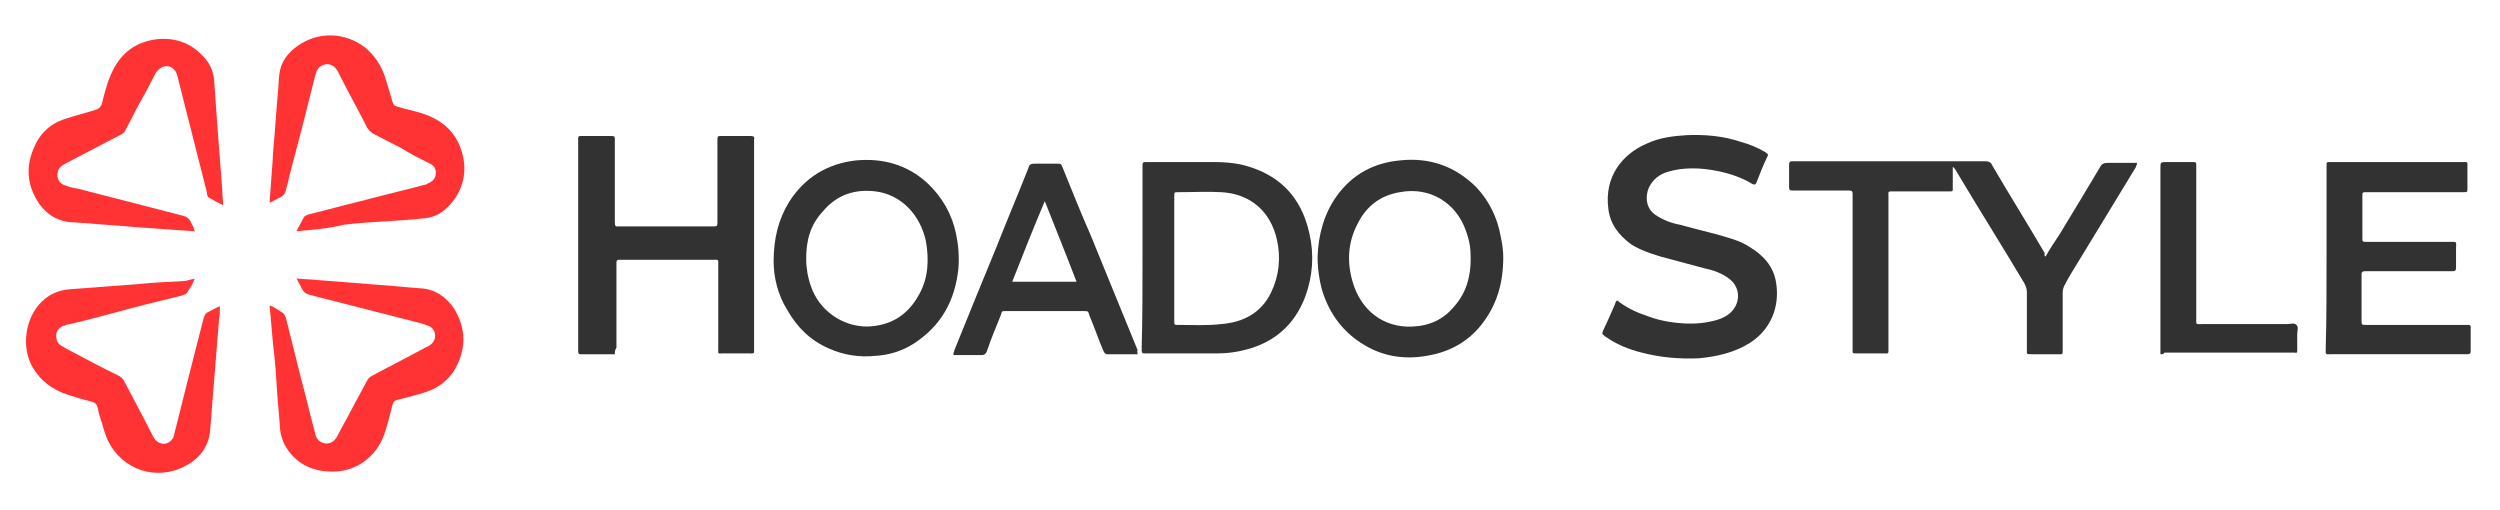
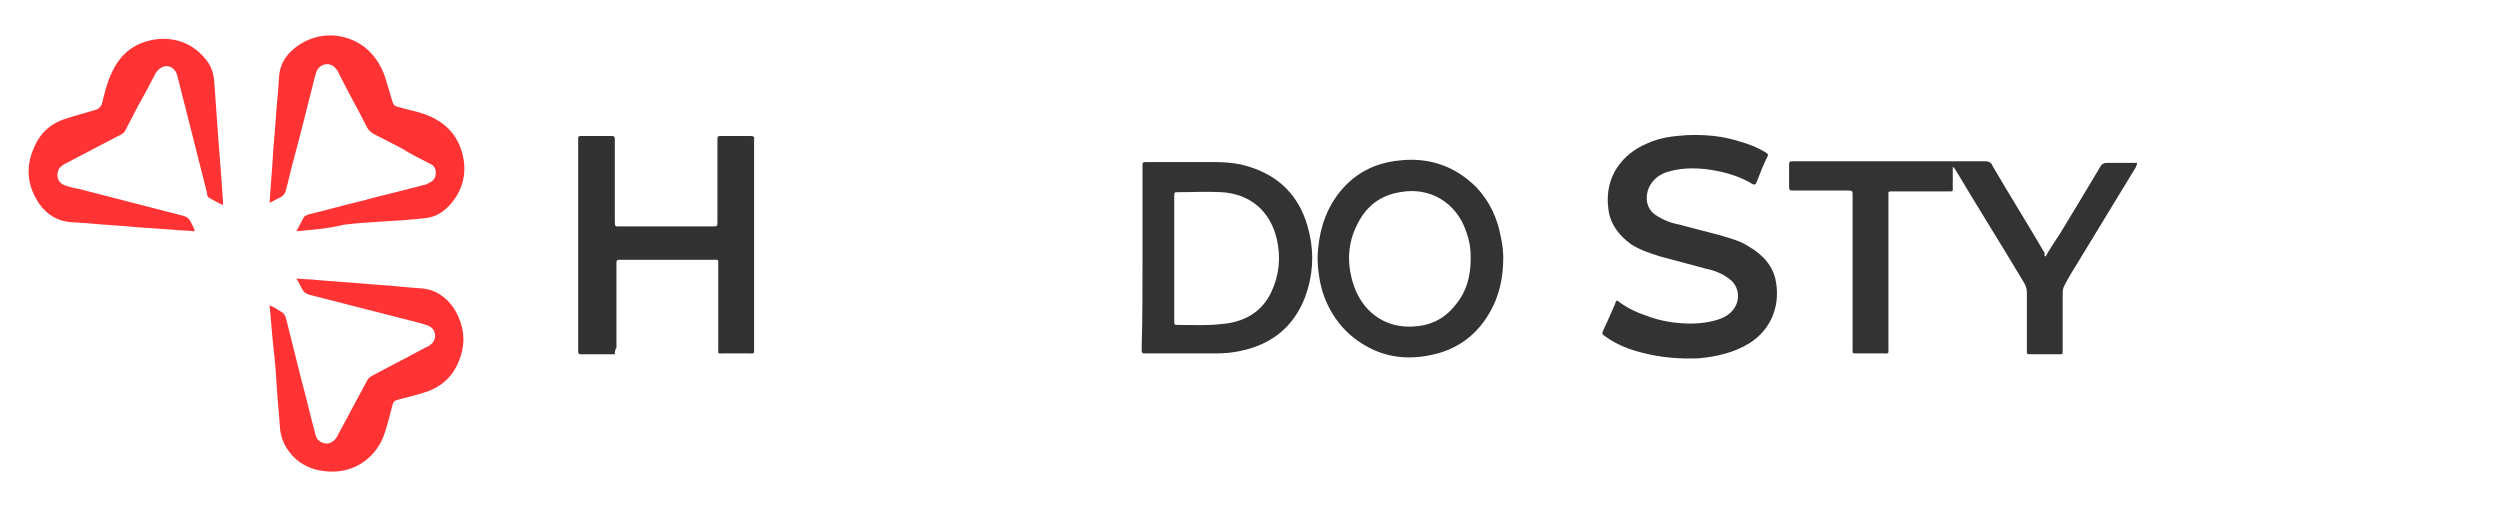
<svg xmlns="http://www.w3.org/2000/svg" version="1.1" id="Layer_1" x="0px" y="0px" width="307px" height="62.6px" viewBox="0 0 307 62.6" style="enable-background:new 0 0 307 62.6;" xml:space="preserve">
  <style type="text/css">
	.st0{fill:#333333;}
	.st1{fill:#323232;}
	.st2{fill:#333232;}
	.st3{fill:#FF3333;}
	.st4{fill:#343333;}
	.st5{fill:#313131;}
</style>
  <g>
    <path class="st0" d="M251.2,31.5c0.5-0.9,1.1-1.8,1.7-2.7c1.7-2.8,3.4-5.6,5-8.3c0.2-0.4,0.5-0.5,0.9-0.5c1.2,0,2.4,0,3.6,0   c0.1,0.2-0.1,0.3-0.1,0.5c-2.3,3.8-4.7,7.7-7,11.5c-0.6,1-1.2,1.9-1.7,2.9c-0.2,0.3-0.3,0.7-0.3,1c0,2.3,0,4.7,0,7   c0,0.7,0,0.6-0.6,0.6c-1.1,0-2.2,0-3.2,0c-0.7,0-0.6,0-0.6-0.6c0-2.3,0-4.7,0-7c0-0.4-0.1-0.7-0.3-1.1c-2.8-4.7-5.7-9.3-8.5-14   c-0.1-0.1-0.1-0.2-0.3-0.3c0,0.8,0,1.5,0,2.3c0,0.8,0.1,0.7-0.7,0.7c-2.2,0-4.4,0-6.6,0c-0.7,0-0.6,0-0.6,0.6c0,6.2,0,12.4,0,18.6   c0,0.8,0.1,0.7-0.7,0.7c-1,0-2.1,0-3.1,0c-0.7,0-0.6,0-0.6-0.6c0-5.9,0-11.8,0-17.8c0-0.4,0-0.8,0-1.2c0-0.3-0.1-0.4-0.4-0.4   c-1.4,0-2.9,0-4.3,0c-0.9,0-1.8,0-2.7,0c-0.3,0-0.4-0.1-0.4-0.4c0-0.9,0-1.9,0-2.8c0-0.3,0.1-0.4,0.4-0.4c0.1,0,0.3,0,0.4,0   c7.7,0,15.5,0,23.2,0c0.5,0,0.8,0.1,1,0.6c2.1,3.6,4.3,7.1,6.4,10.7C251,31.3,251.1,31.5,251.2,31.5z" />
    <path class="st1" d="M75.5,43.5c-1.4,0-2.8,0-4.2,0c-0.2,0-0.3-0.1-0.3-0.3c0-0.2,0-0.3,0-0.5c0-8.4,0-16.8,0-25.2   c0-0.9-0.1-0.8,0.8-0.8c1,0,2.1,0,3.1,0c0.6,0,0.6,0,0.6,0.6c0,2.9,0,5.8,0,8.7c0,0.4,0,0.8,0,1.2c0,0.7,0.1,0.6,0.6,0.6   c1.6,0,3.2,0,4.9,0c2.2,0,4.3,0,6.5,0c0.6,0,0.6,0,0.6-0.6c0-3.2,0-6.5,0-9.7c0-0.1,0-0.3,0-0.4c0-0.4,0.1-0.4,0.5-0.4   c1.2,0,2.4,0,3.6,0c0.3,0,0.5,0.1,0.4,0.4c0,0.1,0,0.2,0,0.3c0,8.4,0,16.8,0,25.3c0,0.8,0.1,0.7-0.7,0.7c-1,0-2.1,0-3.1,0   c-0.7,0-0.6,0.1-0.6-0.6c0-3.2,0-6.4,0-9.6c0-0.2,0-0.4,0-0.6c0-0.8,0.1-0.7-0.7-0.7c-3.7,0-7.4,0-11.1,0c-0.1,0-0.3,0-0.4,0   c-0.2,0-0.3,0.1-0.3,0.3c0,0.2,0,0.3,0,0.5c0,3.3,0,6.7,0,10C75.5,43,75.5,43.2,75.5,43.5z" />
    <path class="st0" d="M198.6,36.9c1,0.8,2.2,1.4,3.4,1.8c1.5,0.6,3,0.9,4.6,1c1.4,0.1,2.8,0,4.2-0.4c0.7-0.2,1.3-0.5,1.8-1   c1.2-1.2,1.1-3.1-0.3-4.1c-0.8-0.6-1.8-1-2.8-1.2c-1.9-0.5-3.7-1-5.6-1.5c-1.3-0.4-2.5-0.8-3.6-1.5c-1.5-1.1-2.6-2.5-2.8-4.4   c-0.5-3.9,1.7-6.7,4.8-8c1.5-0.7,3.2-0.9,4.8-1c2.3-0.1,4.5,0.1,6.6,0.8c1.1,0.3,2.1,0.7,3.1,1.3c0.3,0.2,0.4,0.3,0.2,0.6   c-0.5,1-0.9,2.1-1.3,3.1c-0.1,0.3-0.3,0.3-0.5,0.2c-1.3-0.8-2.8-1.3-4.3-1.6c-2-0.4-4.1-0.5-6.1,0.1c-1,0.3-1.8,0.9-2.3,1.9   c-0.5,1.1-0.4,2.6,0.8,3.4c0.9,0.6,1.9,1,3,1.2c1.5,0.4,3,0.8,4.6,1.2c1.3,0.4,2.7,0.7,3.9,1.5c1.7,1,3,2.4,3.3,4.4   c0.5,3-0.7,5.8-3.2,7.4c-1.9,1.2-4.1,1.7-6.3,1.9c-2.4,0.1-4.7-0.1-7-0.7c-1.6-0.4-3.1-1-4.5-2c-0.4-0.3-0.4-0.3-0.2-0.8   c0.5-1,0.9-2,1.4-3.1C198.4,37.1,198.4,37,198.6,36.9z" />
    <path class="st0" d="M140.3,31.8c0-3.7,0-7.4,0-11.1c0-0.2,0-0.3,0-0.5c0-0.2,0.1-0.3,0.3-0.3c0.2,0,0.3,0,0.5,0c2.7,0,5.4,0,8.1,0   c1.1,0,2.2,0.1,3.2,0.3c4.6,1.1,7.4,3.9,8.4,8.5c0.6,2.6,0.4,5.2-0.5,7.7c-1.4,3.7-4.1,5.9-8,6.7c-0.9,0.2-1.9,0.3-2.9,0.3   c-2.8,0-5.6,0-8.4,0c-0.2,0-0.3,0-0.5,0c-0.2,0-0.3-0.1-0.3-0.3c0-0.2,0-0.3,0-0.5C140.3,39.1,140.3,35.4,140.3,31.8z M144.2,31.7   c0,2.6,0,5.1,0,7.7c0,0.5,0,0.5,0.5,0.5c1.7,0,3.5,0.1,5.2-0.1c2.8-0.2,5-1.4,6.2-3.9c1-2.1,1.2-4.3,0.7-6.5   c-0.8-3.5-3.3-5.6-6.8-5.8c-1.8-0.1-3.5,0-5.3,0c-0.5,0-0.5,0-0.5,0.5C144.2,26.6,144.2,29.2,144.2,31.7z" />
-     <path class="st0" d="M95,32.1c0-2.8,0.6-5.2,1.9-7.3c1.9-3,4.7-4.7,8.2-5.1c3.3-0.3,6.3,0.5,8.8,2.8c1.8,1.7,3,3.8,3.5,6.2   c0.3,1.4,0.4,2.8,0.3,4.2c-0.4,4-2.1,7.1-5.5,9.3c-1.4,0.9-3,1.4-4.7,1.5c-2,0.2-3.9-0.1-5.7-0.9c-2.3-1-3.9-2.6-5.1-4.7   C95.5,36.2,95,34,95,32.1z M99,31.8c0,1.1,0.2,2.3,0.6,3.4c1,2.9,3.8,4.9,6.9,4.9c2.9-0.1,5-1.4,6.4-4c1.1-2,1.2-4.2,0.8-6.5   c-0.7-3.2-3-5.7-6.2-6.1c-2.5-0.3-4.7,0.4-6.4,2.4C99.5,27.6,99,29.5,99,31.8z" />
    <path class="st0" d="M184.6,31.6c0,3.2-0.8,5.9-2.7,8.3c-1.6,2-3.7,3.2-6.2,3.7c-2.8,0.6-5.6,0.3-8.1-1.2c-2.6-1.5-4.3-3.8-5.2-6.6   c-0.4-1.4-0.6-2.8-0.6-4.3c0.1-2.7,0.8-5.3,2.4-7.5c1.9-2.6,4.5-4,7.7-4.3c3.6-0.4,6.8,0.7,9.4,3.3c1.6,1.7,2.6,3.8,3,6.1   C184.5,30,184.6,30.9,184.6,31.6z M180.6,31.8c0-1.3-0.1-2.1-0.6-3.5c-1.2-3.4-4.4-5.4-8.1-4.7c-2.4,0.4-4.1,1.7-5.2,3.9   c-1.2,2.3-1.3,4.7-0.6,7.1c1,3.5,3.8,5.7,7.4,5.5c2.1-0.1,3.8-0.9,5.1-2.5C180.1,35.9,180.6,33.9,180.6,31.8z" />
-     <path class="st2" d="M285.7,31.7c0-3.7,0-7.3,0-11c0-0.2,0-0.3,0-0.5c0-0.3,0.1-0.3,0.3-0.3c0.1,0,0.3,0,0.4,0c5.3,0,10.6,0,15.9,0   c0.8,0,0.7-0.1,0.7,0.7c0,0.8,0,1.6,0,2.5c0,0.5,0,0.5-0.5,0.5c-2,0-4,0-5.9,0c-2,0-4,0-6,0c-0.5,0-0.5,0-0.5,0.5   c0,1.7,0,3.4,0,5.1c0,0.5,0,0.5,0.6,0.5c3.4,0,6.7,0,10.1,0c1,0,0.8-0.1,0.8,0.9c0,0.8,0,1.6,0,2.3c0,0.3-0.1,0.4-0.4,0.4   c-0.6,0-1.2,0-1.8,0c-2.8,0-5.7,0-8.5,0c-0.2,0-0.3,0-0.5,0c-0.2,0-0.4,0.1-0.4,0.3c0,0.1,0,0.2,0,0.3c0,1.8,0,3.6,0,5.4   c0,0.6,0,0.6,0.6,0.6c4,0,8,0,12,0c0.9,0,0.8-0.1,0.8,0.8c0,0.8,0,1.6,0,2.4c0,0.3-0.1,0.4-0.4,0.4c-0.1,0-0.2,0-0.3,0   c-5.5,0-10.9,0-16.4,0c-0.8,0-0.7,0.1-0.7-0.7C285.7,39.1,285.7,35.4,285.7,31.7z" />
    <path class="st3" d="M23.9,28.4c-1-0.1-1.9-0.1-2.8-0.2c-1.4-0.1-2.9-0.2-4.3-0.3c-2.1-0.2-4.2-0.3-6.2-0.5c-0.6,0-1.1-0.1-1.7-0.1   c-1.8-0.1-3.1-0.9-4.1-2.3c-1.4-2.1-1.7-4.3-0.7-6.7c0.7-1.8,2-3.1,3.9-3.7c1.2-0.4,2.4-0.7,3.7-1.1c0.4-0.1,0.6-0.3,0.8-0.7   c0.3-1.2,0.6-2.5,1.1-3.6c1.1-2.6,3-4.1,5.8-4.4c2.3-0.2,4.3,0.6,5.8,2.4c0.7,0.8,1,1.7,1.1,2.7c0.1,1.4,0.2,2.8,0.3,4.2   c0.2,3.1,0.5,6.3,0.7,9.4c0,0.5,0.1,1.1,0.1,1.7c-0.6-0.3-1.2-0.6-1.7-0.9c-0.2-0.1-0.3-0.4-0.3-0.7c-0.6-2.4-1.2-4.7-1.8-7.1   c-0.6-2.4-1.2-4.7-1.8-7.1c-0.1-0.5-0.3-0.8-0.7-1.1c-0.7-0.4-1.5-0.1-2,0.7c-0.7,1.4-1.4,2.7-2.2,4.1c-0.5,1-1,1.9-1.5,2.9   c-0.1,0.2-0.3,0.4-0.5,0.5c-2.3,1.2-4.6,2.4-6.9,3.6c-0.4,0.2-0.8,0.5-0.9,1c-0.2,0.8,0.2,1.5,1,1.7c0.5,0.2,1.1,0.3,1.6,0.4   c4.3,1.1,8.5,2.2,12.8,3.3c0.4,0.1,0.7,0.3,0.9,0.7C23.5,27.5,23.8,27.8,23.9,28.4z" />
    <path class="st3" d="M33.1,37.5c0.6,0.2,1.1,0.6,1.6,0.9c0.2,0.1,0.3,0.4,0.4,0.6c0.6,2.5,1.3,5.1,1.9,7.6c0.6,2.2,1.1,4.4,1.7,6.6   c0.1,0.6,0.4,1,1,1.2c0.7,0.2,1.3-0.1,1.7-0.8c0.5-1,1.1-2,1.6-3c0.7-1.3,1.4-2.6,2.1-3.9c0.1-0.2,0.3-0.4,0.5-0.5   c2.2-1.2,4.4-2.3,6.6-3.5c0.2-0.1,0.5-0.2,0.7-0.4c0.8-0.6,0.7-1.9-0.3-2.3c-0.3-0.1-0.6-0.2-0.9-0.3c-4.6-1.2-9.1-2.3-13.7-3.5   c-0.4-0.1-0.7-0.3-0.9-0.7c-0.2-0.4-0.4-0.8-0.7-1.3c1,0.1,1.9,0.1,2.7,0.2c2.6,0.2,5.1,0.4,7.7,0.6c1.6,0.1,3.2,0.3,4.8,0.4   c1.8,0.1,3.1,1,4.1,2.4c1.5,2.4,1.6,4.8,0.3,7.3c-0.8,1.5-2.1,2.5-3.6,3c-1.2,0.4-2.4,0.7-3.6,1c-0.4,0.1-0.5,0.3-0.6,0.6   c-0.3,1.2-0.6,2.4-1,3.6c-1,2.9-3.7,4.8-6.8,4.6c-2.3-0.1-4.2-1.1-5.4-3.2c-0.3-0.6-0.5-1.2-0.6-1.9c-0.1-1.7-0.3-3.4-0.4-5.1   c-0.1-1.6-0.2-3.2-0.4-4.8C33.4,41.1,33.3,39.4,33.1,37.5z" />
    <path class="st3" d="M36.4,28.4c0.3-0.6,0.6-1.1,0.9-1.7c0.1-0.2,0.4-0.3,0.7-0.4c2.1-0.5,4.2-1.1,6.3-1.6c2.6-0.7,5.2-1.3,7.8-2   c0.2,0,0.3-0.1,0.5-0.2c0.5-0.2,0.9-0.6,0.9-1.1c0.1-0.6-0.2-1.1-0.7-1.3c-1.2-0.6-2.4-1.2-3.5-1.9c-1.2-0.6-2.3-1.2-3.5-1.8   c-0.3-0.2-0.5-0.4-0.7-0.7c-1.1-2.2-2.3-4.3-3.4-6.5c-0.1-0.2-0.2-0.5-0.4-0.7c-0.6-0.9-1.9-0.8-2.4,0.2c-0.1,0.2-0.1,0.4-0.2,0.6   c-0.9,3.6-1.8,7.2-2.8,10.9c-0.3,1.1-0.5,2.1-0.8,3.2c-0.1,0.4-0.3,0.6-0.6,0.8c-0.5,0.2-0.9,0.5-1.4,0.7c0.1-1.4,0.2-2.7,0.3-4.1   c0.1-1,0.1-1.9,0.2-2.9c0.2-2.1,0.3-4.1,0.5-6.2c0.1-0.9,0.1-1.7,0.2-2.6c0.2-1.5,1-2.6,2.3-3.5c2.6-1.8,5.8-1.6,8.2,0.2   c1.2,1,2,2.2,2.5,3.7c0.3,1,0.6,2,0.9,3c0.1,0.3,0.2,0.5,0.6,0.6c1.3,0.4,2.6,0.6,3.8,1.1c2.4,1,3.8,2.7,4.3,5.2   c0.4,2.2-0.2,4.1-1.6,5.7c-0.9,1-1.9,1.6-3.2,1.7c-1.7,0.2-3.4,0.3-5.1,0.4c-1.6,0.1-3.2,0.2-4.8,0.4   C40.2,28.1,38.4,28.2,36.4,28.4z" />
-     <path class="st3" d="M23.9,34.2c-0.2,0.7-0.6,1.2-0.9,1.7c-0.1,0.2-0.4,0.3-0.7,0.4c-2.9,0.7-5.7,1.4-8.6,2.2   c-1.9,0.5-3.7,1-5.6,1.4C8.1,39.9,8,40,7.8,40c-0.5,0.2-0.9,0.6-0.9,1.2c0,0.6,0.2,1,0.7,1.3c0.2,0.1,0.5,0.3,0.7,0.4   c2.1,1.1,4.1,2.2,6.2,3.2c0.4,0.2,0.6,0.4,0.8,0.8c1.2,2.3,2.4,4.5,3.5,6.7c0.3,0.6,0.8,0.9,1.4,0.9c0.6-0.1,1.1-0.5,1.2-1.2   c0.9-3.6,1.8-7.2,2.7-10.7c0.3-1.2,0.6-2.3,0.9-3.5c0.1-0.4,0.3-0.7,0.6-0.8c0.4-0.2,0.9-0.5,1.4-0.7c0,0.6,0,1.1-0.1,1.6   c-0.2,2.5-0.4,5-0.6,7.5c-0.2,2.1-0.3,4.1-0.5,6.2c-0.2,2-1.3,3.4-3,4.3c-3.5,1.9-7.8,0.6-9.6-3.2c-0.3-0.7-0.5-1.4-0.7-2.1   c-0.2-0.6-0.4-1.2-0.5-1.8c-0.1-0.5-0.4-0.7-0.8-0.8c-0.9-0.2-1.9-0.5-2.8-0.8c-1.9-0.6-3.4-1.7-4.4-3.4c-1.3-2.3-1-5.5,0.7-7.6   c1.1-1.3,2.4-1.9,4.1-2c2.7-0.2,5.4-0.4,8-0.6c2-0.2,4-0.3,6-0.4C23.4,34.3,23.7,34.3,23.9,34.2z" />
-     <path class="st4" d="M139.7,43.5c-1.2,0-2.5,0-3.7,0c-0.3,0-0.4-0.2-0.5-0.4c-0.6-1.4-1.1-2.9-1.7-4.3c-0.2-0.6-0.1-0.6-0.8-0.6   c-3.1,0-6.3,0-9.4,0c-0.7,0-0.5,0-0.7,0.5c-0.6,1.5-1.2,2.9-1.7,4.4c-0.1,0.3-0.3,0.5-0.6,0.5c-1.2,0-2.3,0-3.5,0   c-0.1-0.2,0.1-0.4,0.1-0.6c1.7-4.2,3.4-8.4,5.1-12.5c1.3-3.3,2.7-6.6,4-9.9c0.1-0.4,0.3-0.5,0.7-0.5c0.9,0,1.9,0,2.8,0   c0.5,0,0.5,0,0.7,0.5c1.1,2.7,2.2,5.5,3.4,8.2c1.9,4.7,3.9,9.5,5.8,14.2C139.6,43.1,139.7,43.3,139.7,43.5z M132.2,34.6   c-1.3-3.4-2.6-6.6-3.9-9.9c-1.4,3.3-2.7,6.6-4,9.9C127,34.6,129.6,34.6,132.2,34.6z" />
-     <path class="st5" d="M265.3,43.5c0-0.3,0-0.6,0-0.8c0-7.3,0-14.6,0-22c0-0.8,0-0.8,0.8-0.8c1,0,2.1,0,3.1,0c0.5,0,0.5,0,0.5,0.5   c0,0.9,0,1.9,0,2.8c0,5.2,0,10.4,0,15.6c0,0.1,0,0.2,0,0.3c0,0.8-0.1,0.7,0.7,0.7c3.5,0,7,0,10.5,0c0.4,0,0.8-0.2,1.1,0.1   c0.3,0.3,0.1,0.7,0.1,1.1c0,0.7,0,1.3,0,2c0,0.2,0,0.4-0.3,0.3c-0.1,0-0.2,0-0.3,0c-5.2,0-10.5,0-15.7,0   C265.7,43.5,265.5,43.5,265.3,43.5z" />
  </g>
</svg>